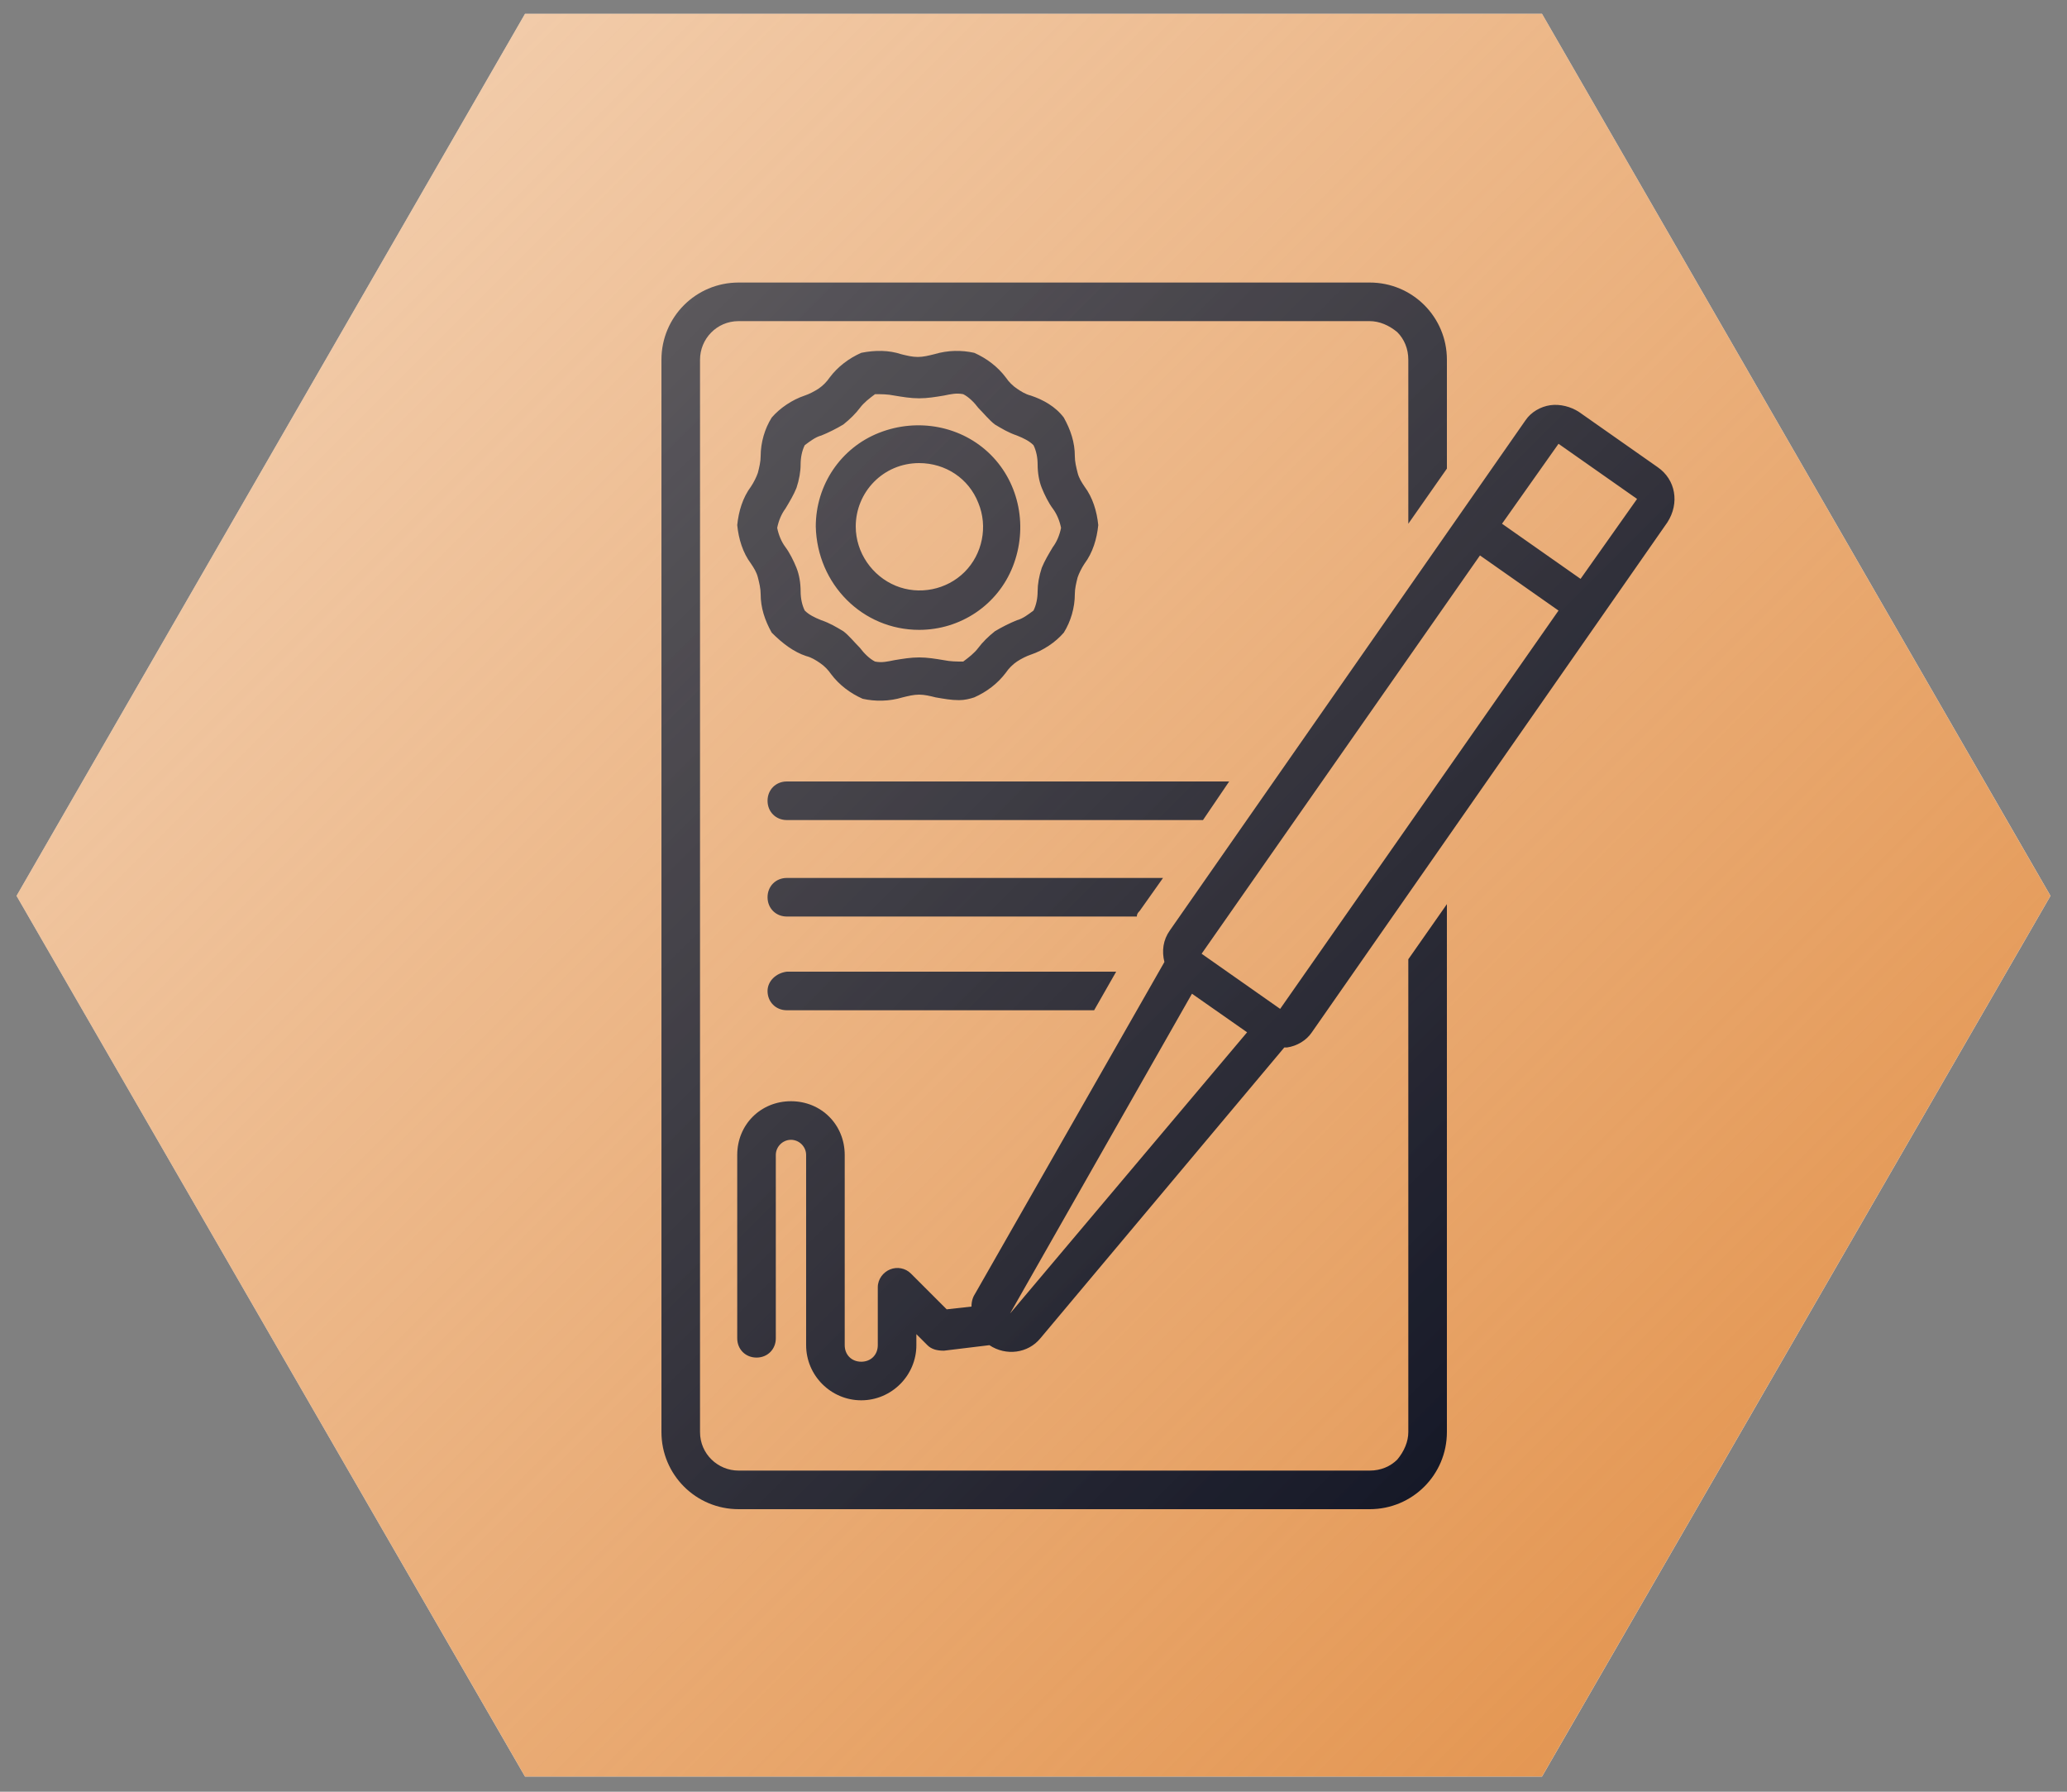
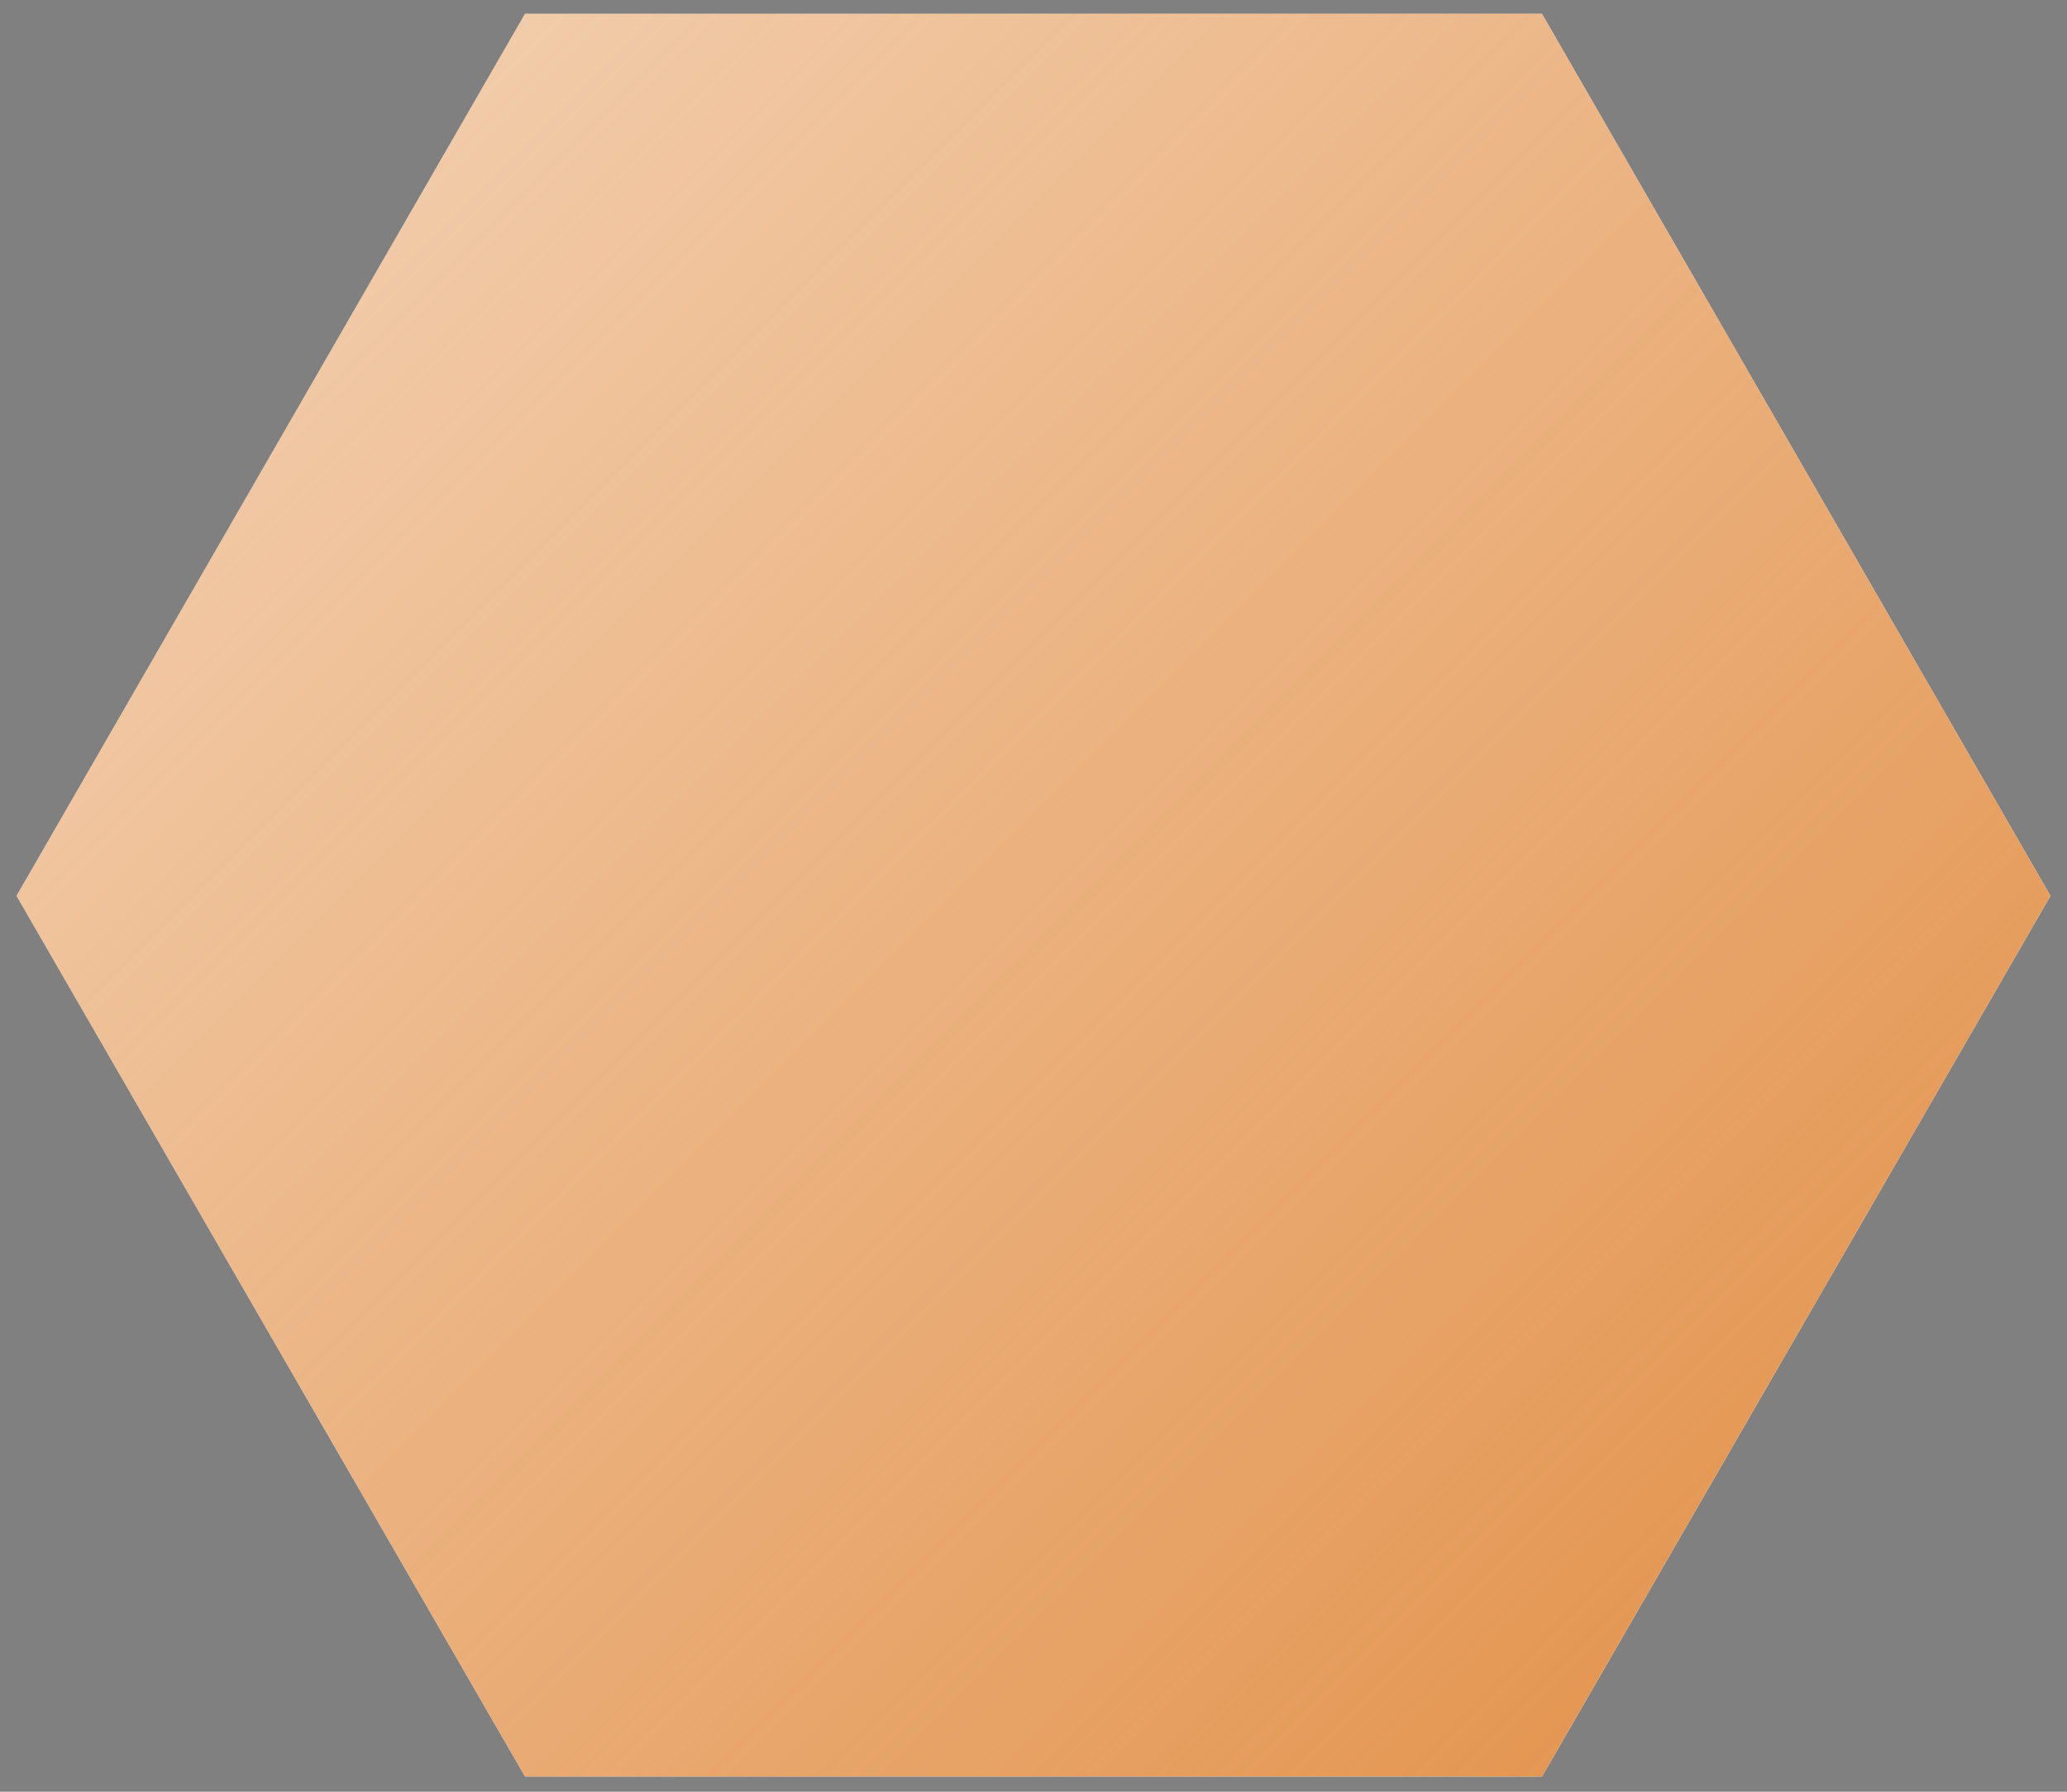
<svg xmlns="http://www.w3.org/2000/svg" version="1.1" id="Layer_1" x="0px" y="0px" viewBox="0 0 150 130" style="enable-background:new 0 0 150 130;" xml:space="preserve">
  <rect x="0" y="0" width="150" height="130" fill="#808080" stroke="none" />
  <style type="text/css">
	.st0{fill:#FFFFFF;}
	.st1{fill:url(#SVGID_1_);}
	.st2{fill:url(#SVGID_2_);}
</style>
  <polygon class="st0" points="38.1,128.9 1.2,65 38.1,1 111.9,1 148.8,65 111.9,128.9 " />
  <linearGradient id="SVGID_1_" gradientUnits="userSpaceOnUse" x1="125.425" y1="273.375" x2="24.575" y2="172.525" gradientTransform="matrix(1 0 0 1 0 -158)">
    <stop offset="0" style="stop-color:#E49753" />
    <stop offset="1" style="stop-color:#E49753;stop-opacity:0.5" />
  </linearGradient>
  <polygon class="st1" points="38.1,128.9 1.2,65 38.1,1 111.9,1 148.8,65 111.9,128.9 " />
  <linearGradient id="SVGID_2_" gradientUnits="userSpaceOnUse" x1="112.682" y1="98.498" x2="43.038" y2="28.854">
    <stop offset="0" style="stop-color:#161928" />
    <stop offset="1" style="stop-color:#293447;stop-opacity:0.75" />
  </linearGradient>
-   <path class="st2" d="M57,36.9c0.3-0.5,0.6-1,0.8-1.5c0.2-0.6,0.3-1.2,0.3-1.7c0-0.5,0.1-1,0.3-1.4c0.4-0.3,0.8-0.6,1.2-0.7  c0.5-0.2,1.1-0.5,1.6-0.8c0.5-0.4,0.9-0.8,1.2-1.2c0.3-0.4,0.7-0.7,1.1-1c0.5,0,0.9,0,1.4,0.1c0.6,0.1,1.2,0.2,1.8,0.2  c0.6,0,1.2-0.1,1.8-0.2c0.5-0.1,0.9-0.2,1.4-0.1c0.4,0.2,0.8,0.6,1.1,1c0.4,0.4,0.8,0.9,1.2,1.2c0.5,0.3,1,0.6,1.6,0.8  c0.5,0.2,0.9,0.4,1.2,0.7c0.2,0.4,0.3,0.9,0.3,1.4c0,0.6,0.1,1.2,0.3,1.7c0.2,0.5,0.5,1.1,0.8,1.5c0.3,0.4,0.5,0.9,0.6,1.4  c-0.1,0.5-0.3,1-0.6,1.4c-0.3,0.5-0.6,1-0.8,1.5c-0.2,0.6-0.3,1.2-0.3,1.7c0,0.5-0.1,1-0.3,1.4c-0.4,0.3-0.8,0.6-1.2,0.7  c-0.5,0.2-1.1,0.5-1.6,0.8c-0.5,0.4-0.9,0.8-1.2,1.2c-0.3,0.4-0.7,0.7-1.1,1c-0.5,0-0.9,0-1.4-0.1c-0.6-0.1-1.2-0.2-1.8-0.2  c-0.6,0-1.2,0.1-1.8,0.2c-0.5,0.1-0.9,0.2-1.4,0.1c-0.4-0.2-0.8-0.6-1.1-1c-0.4-0.4-0.8-0.9-1.2-1.2c-0.5-0.3-1-0.6-1.6-0.8  c-0.5-0.2-0.9-0.4-1.2-0.7c-0.2-0.4-0.3-0.9-0.3-1.4c0-0.6-0.1-1.2-0.3-1.7c-0.2-0.5-0.5-1.1-0.8-1.5c-0.3-0.4-0.5-0.9-0.6-1.4  C56.5,37.8,56.7,37.3,57,36.9z M58.5,47.6c0.4,0.1,0.7,0.3,1,0.5c0.3,0.2,0.6,0.5,0.8,0.8c0.6,0.8,1.4,1.4,2.3,1.8  c0.9,0.2,1.9,0.2,2.9-0.1c0.4-0.1,0.8-0.2,1.2-0.2c0.4,0,0.8,0.1,1.2,0.2c0.6,0.1,1.1,0.2,1.7,0.2c0.4,0,0.8-0.1,1.1-0.2  c0.9-0.4,1.7-1,2.3-1.8c0.2-0.3,0.5-0.6,0.8-0.8c0.3-0.2,0.7-0.4,1-0.5c0.9-0.3,1.8-0.9,2.4-1.6c0.5-0.8,0.8-1.8,0.8-2.8  c0-0.4,0.1-0.8,0.2-1.2c0.1-0.3,0.3-0.7,0.5-1c0.6-0.8,0.9-1.8,1-2.8c-0.1-1-0.4-2-1-2.8c-0.2-0.3-0.4-0.6-0.5-1  c-0.1-0.4-0.2-0.8-0.2-1.2c0-1-0.3-1.9-0.8-2.8c-0.6-0.8-1.5-1.3-2.4-1.6c-0.4-0.1-0.7-0.3-1-0.5c-0.3-0.2-0.6-0.5-0.8-0.8  c-0.6-0.8-1.4-1.4-2.3-1.8c-0.9-0.2-1.9-0.2-2.9,0.1c-0.4,0.1-0.8,0.2-1.2,0.2c-0.4,0-0.8-0.1-1.2-0.2c-0.9-0.3-1.9-0.3-2.9-0.1  c-0.9,0.4-1.7,1-2.3,1.8c-0.2,0.3-0.5,0.6-0.8,0.8c-0.3,0.2-0.7,0.4-1,0.5c-0.9,0.3-1.8,0.9-2.4,1.6c-0.5,0.8-0.8,1.8-0.8,2.8  c0,0.4-0.1,0.8-0.2,1.2c-0.1,0.3-0.3,0.7-0.5,1c-0.6,0.8-0.9,1.8-1,2.8c0.1,1,0.4,2,1,2.8c0.2,0.3,0.4,0.6,0.5,1  c0.1,0.4,0.2,0.8,0.2,1.2c0,1,0.3,1.9,0.8,2.8C56.8,46.7,57.6,47.3,58.5,47.6z M66.7,33.6L66.7,33.6c1.9,0,3.6,1.1,4.3,2.9  c0.7,1.7,0.3,3.7-1,5c-1.3,1.3-3.3,1.7-5,1c-1.7-0.7-2.9-2.4-2.9-4.3C62.1,35.7,64.1,33.6,66.7,33.6L66.7,33.6z M66.7,45.7  c3,0,5.7-1.8,6.8-4.6c1.1-2.8,0.5-6-1.6-8.1c-2.1-2.1-5.3-2.7-8.1-1.6c-2.8,1.1-4.6,3.8-4.6,6.8C59.3,42.4,62.6,45.7,66.7,45.7z   M55.7,71.9c0,0.8,0.6,1.4,1.4,1.4h22.3l1.6-2.8H57.1C56.3,70.6,55.7,71.2,55.7,71.9L55.7,71.9z M89.2,56.7H57.1  c-0.8,0-1.4,0.6-1.4,1.4s0.6,1.4,1.4,1.4h30.2L89.2,56.7z M82.7,66.1l1.7-2.4H57.1c-0.8,0-1.4,0.6-1.4,1.4s0.6,1.4,1.4,1.4h25.4  C82.5,66.3,82.6,66.2,82.7,66.1L82.7,66.1z M102.2,103.9c0,0.7-0.3,1.4-0.8,2c-0.5,0.5-1.2,0.8-2,0.8H53.6c-1.5,0-2.8-1.2-2.8-2.8  V26.1c0-1.5,1.2-2.8,2.8-2.8h45.8c0.7,0,1.4,0.3,2,0.8c0.5,0.5,0.8,1.2,0.8,2V38l2.8-4v-7.9c0-3.1-2.5-5.6-5.6-5.6H53.6  c-3.1,0-5.6,2.5-5.6,5.6v77.8c0,3.1,2.5,5.6,5.6,5.6h45.8c3.1,0,5.6-2.5,5.6-5.6V65.6l-2.8,4V103.9z M114.7,42  C114.7,42,114.7,42,114.7,42l-5.7-4l4.1-5.8l5.7,4L114.7,42z M92.9,73.2l-5.7-4l20.2-28.9l5.7,4c0,0,0,0,0,0L92.9,73.2z M73.3,95.3  L73.3,95.3l13.2-23.2l4,2.8L73.3,95.3z M120.3,33.9l-5.7-4c-0.6-0.4-1.4-0.6-2.1-0.5c-0.7,0.1-1.4,0.5-1.8,1.1l-25.8,37  c-0.5,0.7-0.6,1.5-0.4,2.3l-13.7,24c-0.2,0.3-0.3,0.6-0.3,1l-1.8,0.2l-2.6-2.6v0c-0.4-0.4-1-0.5-1.5-0.3c-0.5,0.2-0.9,0.7-0.9,1.3  v4.2c0,0.7-0.5,1.2-1.2,1.2c-0.7,0-1.2-0.5-1.2-1.2V83.8c0-2.2-1.7-3.9-3.9-3.9c-2.2,0-3.9,1.7-3.9,3.9v13.3c0,0.8,0.6,1.4,1.4,1.4  c0.8,0,1.4-0.6,1.4-1.4V83.8c0-0.6,0.5-1.1,1.1-1.1c0.6,0,1.1,0.5,1.1,1.1v13.8c0,2.2,1.8,4,4,4s4-1.8,4-4v-0.8l0.8,0.8h0  c0.3,0.3,0.7,0.4,1.2,0.4l3.3-0.4c0,0,0,0,0,0c1.2,0.8,2.8,0.6,3.7-0.5L93.2,76c0.1,0,0.1,0,0.2,0v0c0.7-0.1,1.4-0.5,1.8-1.1  l25.8-37C121.9,36.5,121.6,34.8,120.3,33.9L120.3,33.9z" />
</svg>